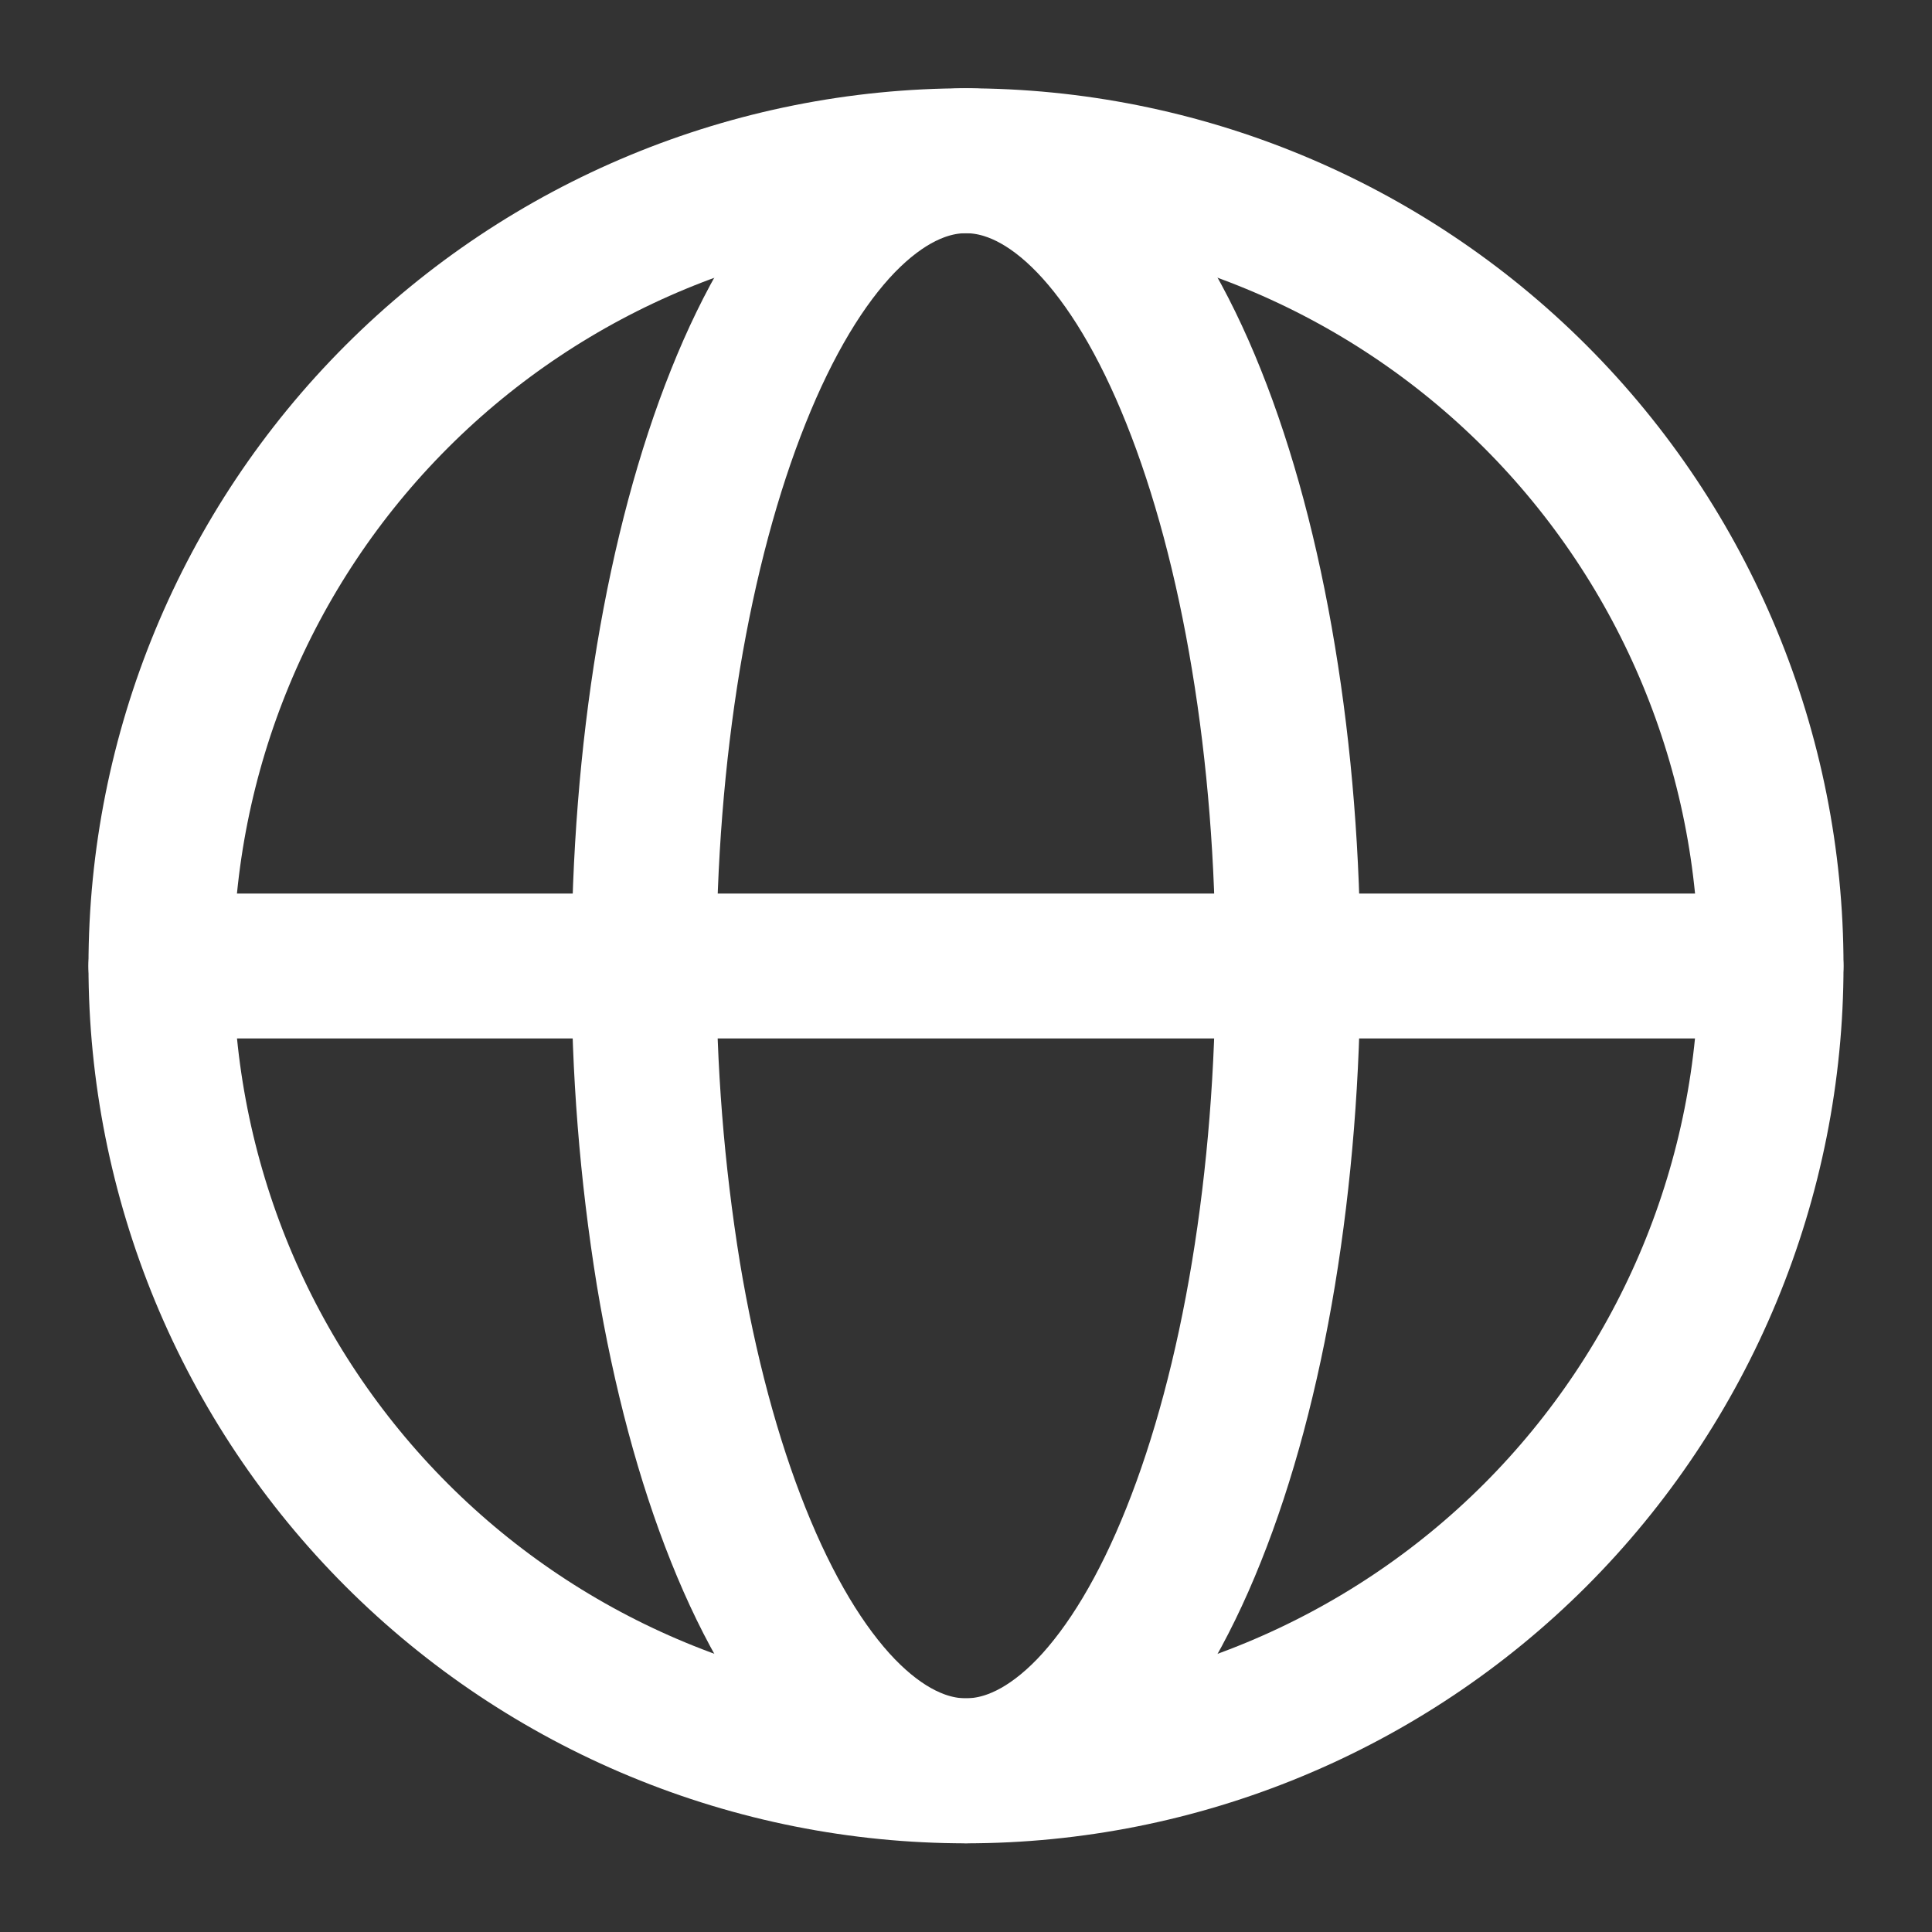
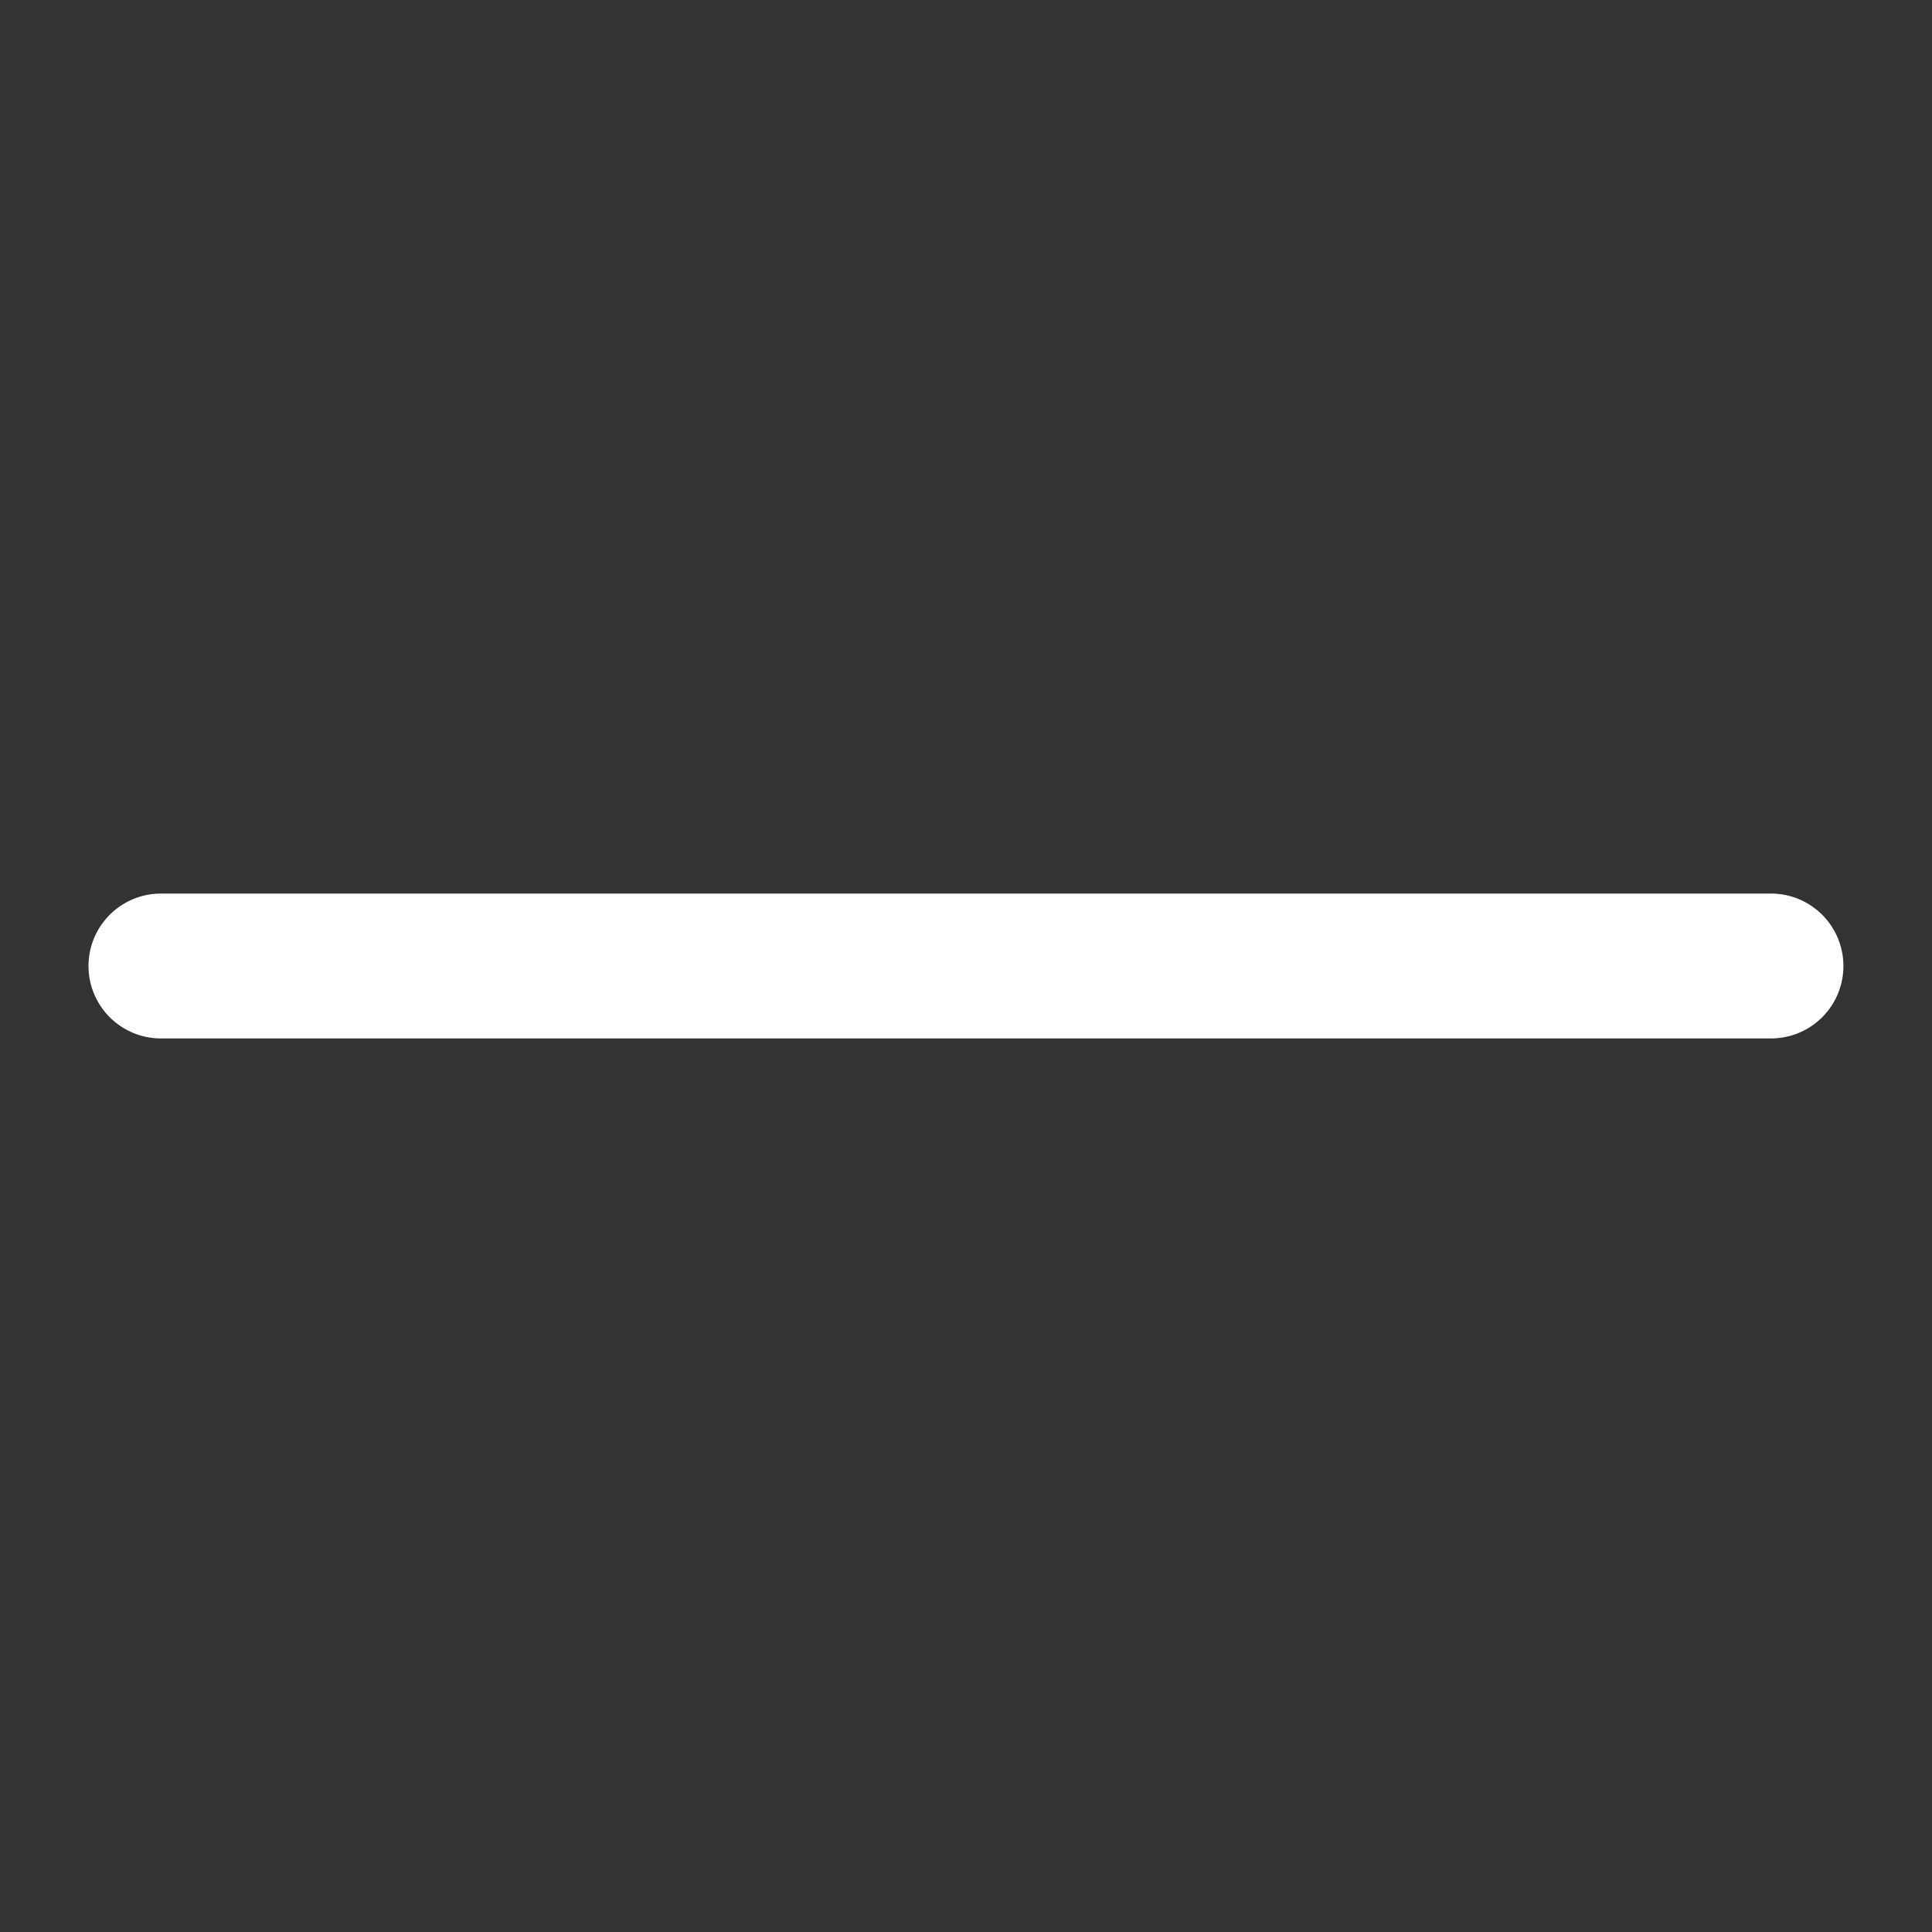
<svg xmlns="http://www.w3.org/2000/svg" fill="none" viewBox="0 0 20 20" height="20" width="20">
  <rect x="0" y="0" width="20" height="20" fill="#333333" stroke="none" />
  <g clip-path="url(#clip0_726_12729)">
-     <path stroke-width="1.5" stroke="white" d="M18.334 9.998C18.334 11.092 18.118 12.176 17.699 13.187C17.28 14.198 16.666 15.117 15.893 15.891C15.119 16.665 14.2 17.278 13.189 17.697C12.178 18.116 11.094 18.332 10 18.332C8.905 18.332 7.822 18.116 6.811 17.697C5.799 17.278 4.881 16.665 4.107 15.891C3.333 15.117 2.719 14.198 2.3 13.187C1.882 12.176 1.666 11.092 1.666 9.998C1.666 7.788 2.544 5.668 4.107 4.105C5.67 2.542 7.79 1.664 10 1.664C12.21 1.664 14.33 2.542 15.893 4.105C17.456 5.668 18.334 7.788 18.334 9.998Z" />
-     <path stroke-width="1.5" stroke="white" d="M13.333 9.997C13.333 11.092 13.246 12.176 13.079 13.187C12.912 14.197 12.666 15.116 12.356 15.89C12.047 16.664 11.679 17.277 11.275 17.697C10.87 18.115 10.437 18.331 9.999 18.331C9.562 18.331 9.129 18.115 8.724 17.697C8.319 17.277 7.952 16.663 7.643 15.89C7.333 15.116 7.087 14.198 6.919 13.187C6.748 12.132 6.664 11.066 6.666 9.997C6.666 8.903 6.752 7.819 6.919 6.808C7.087 5.797 7.333 4.879 7.643 4.105C7.952 3.331 8.319 2.717 8.724 2.298C9.129 1.881 9.562 1.664 9.999 1.664C10.437 1.664 10.87 1.88 11.274 2.298C11.679 2.717 12.047 3.332 12.356 4.105C12.666 4.879 12.912 5.797 13.079 6.808C13.247 7.819 13.333 8.903 13.333 9.997Z" />
    <path stroke-linecap="round" stroke-width="1.5" stroke="white" d="M1.666 10H18.333" />
  </g>
  <defs>
    <clipPath id="clip0_726_12729">
      <rect fill="white" height="20" width="20" />
    </clipPath>
  </defs>
</svg>